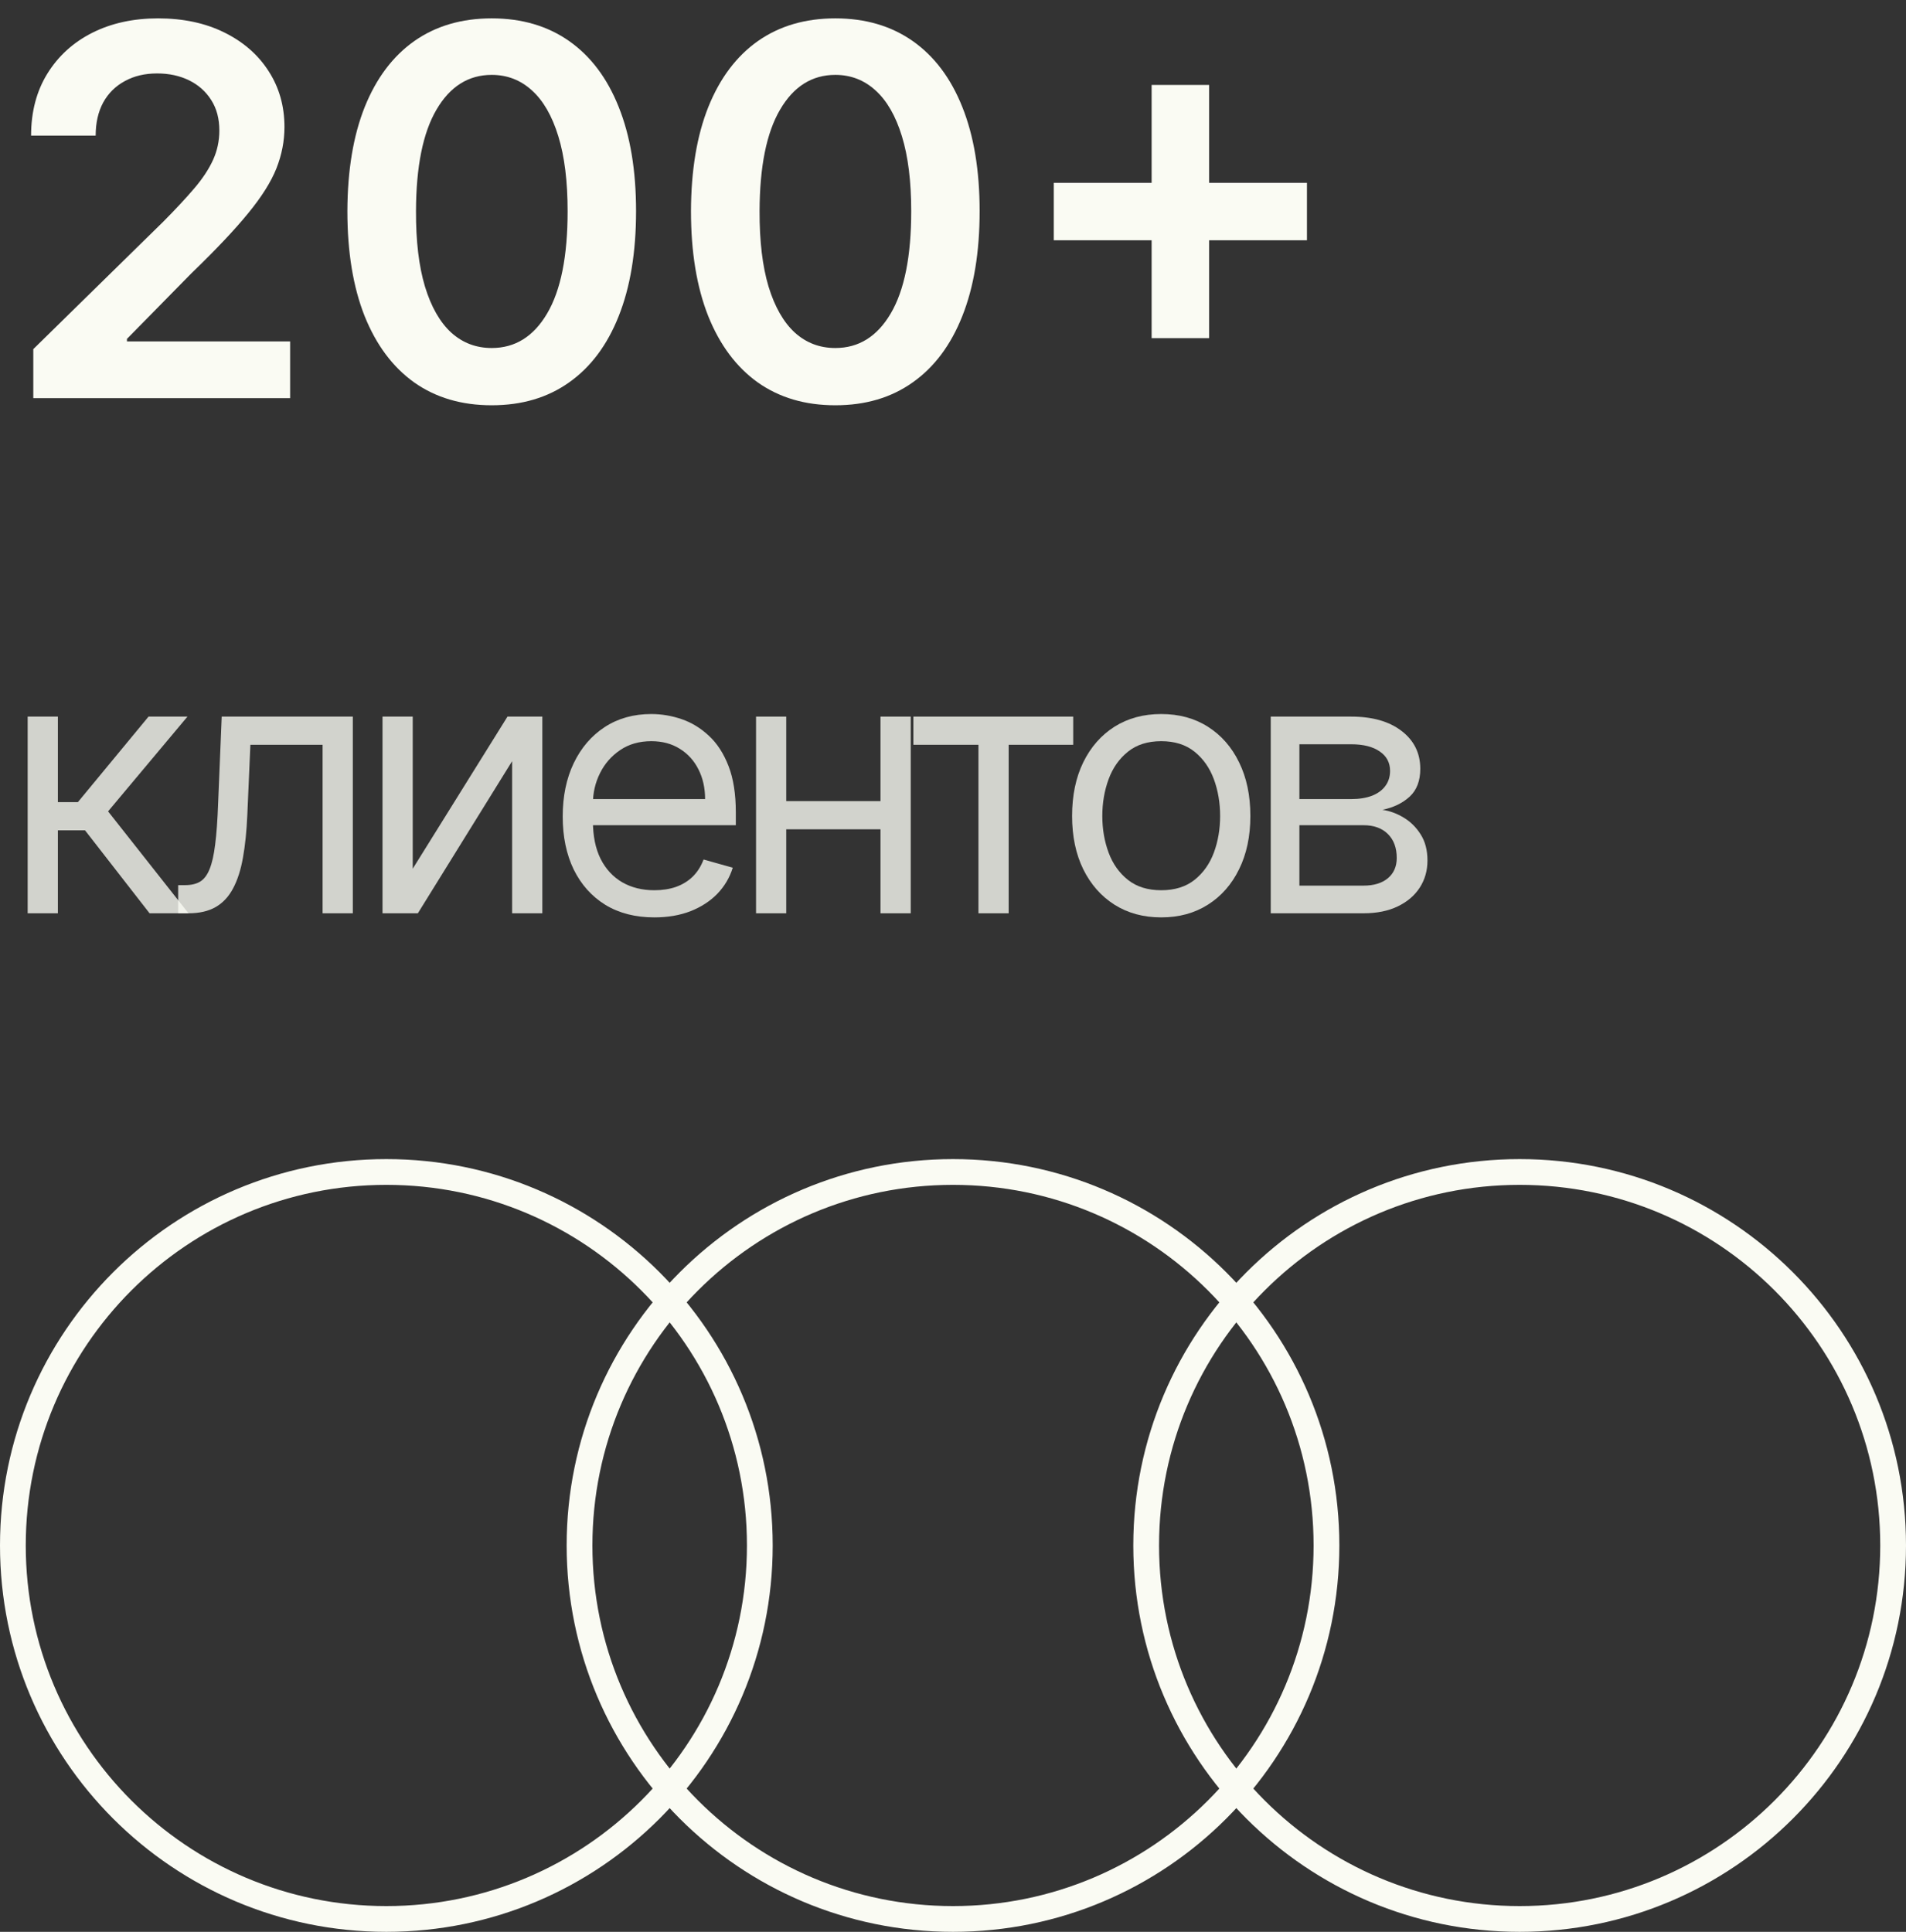
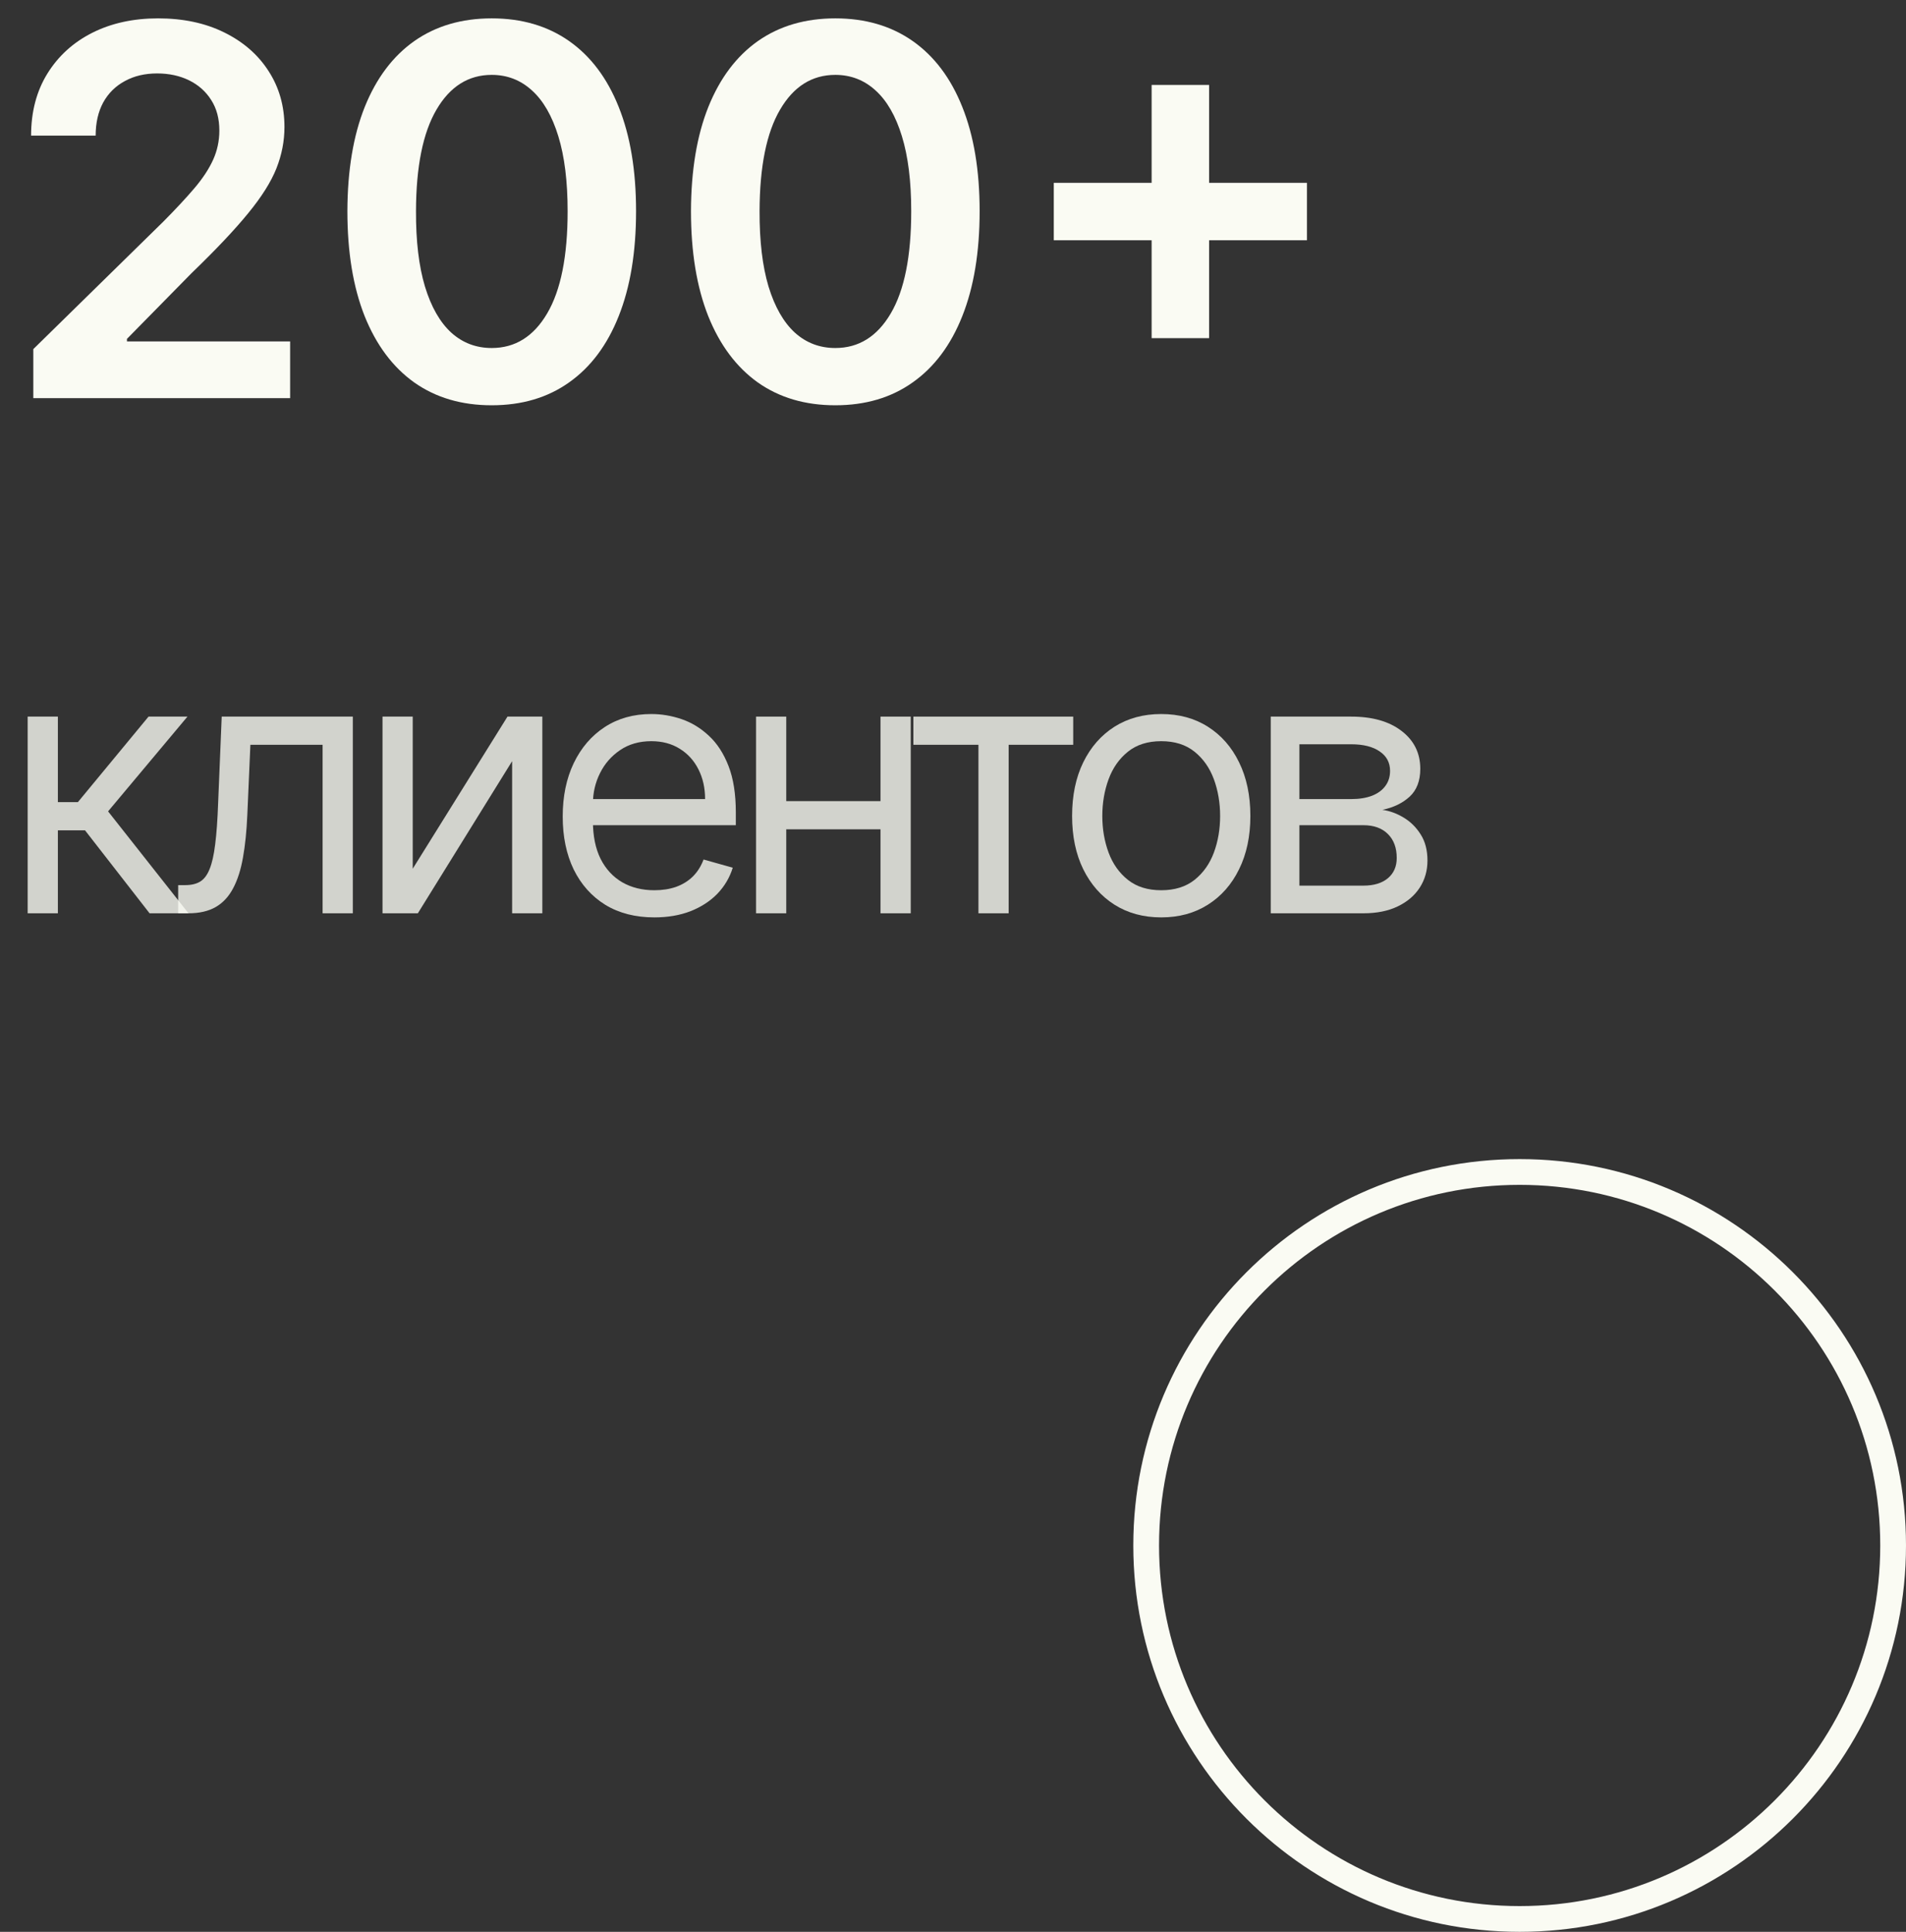
<svg xmlns="http://www.w3.org/2000/svg" width="74" height="75" viewBox="0 0 74 75" fill="none">
  <rect x="0" y="0" width="74" height="75" fill="#333333" stroke="none" />
  <path d="M44.712 13.128V3.298H46.943V13.128H44.712ZM40.913 9.328V7.098H50.742V9.328H40.913Z" fill="#FAFBF3" />
  <path d="M32.431 15.734C31.261 15.734 30.258 15.438 29.419 14.846C28.586 14.25 27.945 13.39 27.495 12.268C27.05 11.141 26.827 9.785 26.827 8.199C26.832 6.612 27.057 5.263 27.502 4.15C27.952 3.033 28.593 2.181 29.427 1.593C30.265 1.006 31.266 0.713 32.431 0.713C33.596 0.713 34.597 1.006 35.435 1.593C36.273 2.181 36.915 3.033 37.36 4.15C37.809 5.268 38.034 6.617 38.034 8.199C38.034 9.79 37.809 11.148 37.36 12.275C36.915 13.398 36.273 14.255 35.435 14.846C34.602 15.438 33.6 15.734 32.431 15.734ZM32.431 13.511C33.34 13.511 34.057 13.064 34.583 12.169C35.113 11.269 35.378 9.946 35.378 8.199C35.378 7.043 35.258 6.073 35.016 5.287C34.775 4.501 34.434 3.909 33.993 3.511C33.553 3.109 33.032 2.907 32.431 2.907C31.526 2.907 30.811 3.357 30.286 4.257C29.76 5.152 29.495 6.466 29.49 8.199C29.486 9.359 29.602 10.334 29.838 11.125C30.08 11.915 30.421 12.512 30.861 12.915C31.302 13.312 31.825 13.511 32.431 13.511Z" fill="#FAFBF3" />
  <path d="M19.091 15.734C17.921 15.734 16.918 15.438 16.079 14.846C15.246 14.25 14.605 13.39 14.155 12.268C13.71 11.141 13.487 9.785 13.487 8.199C13.492 6.612 13.717 5.263 14.162 4.15C14.612 3.033 15.253 2.181 16.087 1.593C16.925 1.006 17.926 0.713 19.091 0.713C20.256 0.713 21.257 1.006 22.095 1.593C22.933 2.181 23.575 3.033 24.02 4.15C24.47 5.268 24.695 6.617 24.695 8.199C24.695 9.79 24.47 11.148 24.02 12.275C23.575 13.398 22.933 14.255 22.095 14.846C21.262 15.438 20.26 15.734 19.091 15.734ZM19.091 13.511C20 13.511 20.717 13.064 21.243 12.169C21.773 11.269 22.038 9.946 22.038 8.199C22.038 7.043 21.918 6.073 21.676 5.287C21.435 4.501 21.094 3.909 20.653 3.511C20.213 3.109 19.692 2.907 19.091 2.907C18.187 2.907 17.472 3.357 16.946 4.257C16.421 5.152 16.155 6.466 16.151 8.199C16.146 9.359 16.262 10.334 16.499 11.125C16.74 11.915 17.081 12.512 17.521 12.915C17.962 13.312 18.485 13.511 19.091 13.511Z" fill="#FAFBF3" />
  <path d="M1.293 15.457V13.554L6.342 8.603C6.825 8.116 7.228 7.683 7.55 7.304C7.872 6.925 8.113 6.558 8.274 6.203C8.435 5.848 8.516 5.469 8.516 5.067C8.516 4.607 8.411 4.214 8.203 3.888C7.995 3.556 7.708 3.3 7.344 3.12C6.979 2.941 6.565 2.851 6.101 2.851C5.623 2.851 5.204 2.95 4.844 3.149C4.484 3.343 4.205 3.62 4.006 3.98C3.812 4.34 3.714 4.768 3.714 5.265H1.207C1.207 4.342 1.418 3.54 1.839 2.858C2.261 2.176 2.841 1.648 3.58 1.274C4.323 0.9 5.175 0.713 6.136 0.713C7.112 0.713 7.969 0.895 8.707 1.26C9.446 1.624 10.019 2.124 10.426 2.758C10.838 3.393 11.044 4.117 11.044 4.932C11.044 5.476 10.94 6.011 10.732 6.537C10.523 7.062 10.156 7.645 9.631 8.284C9.11 8.923 8.378 9.697 7.436 10.606L4.929 13.156V13.255H11.264V15.457H1.293Z" fill="#FAFBF3" />
  <path d="M49.336 35.457V27.821H52.458C53.28 27.821 53.933 28.006 54.416 28.378C54.901 28.749 55.142 29.239 55.142 29.849C55.142 30.313 55.005 30.673 54.73 30.928C54.455 31.18 54.102 31.351 53.671 31.44C53.953 31.48 54.226 31.579 54.491 31.738C54.76 31.898 54.982 32.116 55.157 32.395C55.333 32.67 55.421 33.008 55.421 33.409C55.421 33.8 55.321 34.15 55.123 34.458C54.924 34.766 54.639 35.01 54.267 35.189C53.896 35.368 53.452 35.457 52.935 35.457H49.336ZM50.449 34.383H52.935C53.339 34.383 53.656 34.287 53.885 34.095C54.113 33.903 54.228 33.641 54.228 33.309C54.228 32.915 54.113 32.605 53.885 32.38C53.656 32.151 53.339 32.037 52.935 32.037H50.449V34.383ZM50.449 31.023H52.458C52.773 31.023 53.043 30.979 53.268 30.893C53.493 30.804 53.666 30.678 53.785 30.515C53.908 30.35 53.969 30.154 53.969 29.929C53.969 29.607 53.835 29.355 53.566 29.173C53.298 28.987 52.928 28.895 52.458 28.895H50.449V31.023Z" fill="#FAFBF3" fill-opacity="0.8" />
  <path d="M45.084 35.616C44.395 35.616 43.79 35.452 43.27 35.124C42.753 34.796 42.348 34.337 42.057 33.747C41.768 33.157 41.624 32.468 41.624 31.679C41.624 30.883 41.768 30.189 42.057 29.596C42.348 29.002 42.753 28.542 43.27 28.213C43.79 27.885 44.395 27.721 45.084 27.721C45.774 27.721 46.377 27.885 46.894 28.213C47.414 28.542 47.819 29.002 48.107 29.596C48.399 30.189 48.545 30.883 48.545 31.679C48.545 32.468 48.399 33.157 48.107 33.747C47.819 34.337 47.414 34.796 46.894 35.124C46.377 35.452 45.774 35.616 45.084 35.616ZM45.084 34.562C45.608 34.562 46.039 34.428 46.377 34.16C46.715 33.891 46.965 33.538 47.128 33.101C47.29 32.663 47.371 32.189 47.371 31.679C47.371 31.168 47.29 30.693 47.128 30.252C46.965 29.811 46.715 29.455 46.377 29.183C46.039 28.911 45.608 28.775 45.084 28.775C44.561 28.775 44.13 28.911 43.792 29.183C43.454 29.455 43.203 29.811 43.041 30.252C42.879 30.693 42.797 31.168 42.797 31.679C42.797 32.189 42.879 32.663 43.041 33.101C43.203 33.538 43.454 33.891 43.792 34.16C44.13 34.428 44.561 34.562 45.084 34.562Z" fill="#FAFBF3" fill-opacity="0.8" />
  <path d="M35.462 28.915V27.821H41.667V28.915H39.161V35.457H37.988V28.915H35.462Z" fill="#FAFBF3" fill-opacity="0.8" />
  <path d="M34.464 31.102V32.196H30.248V31.102H34.464ZM30.526 27.821V35.457H29.353V27.821H30.526ZM35.359 27.821V35.457H34.185V27.821H35.359Z" fill="#FAFBF3" fill-opacity="0.8" />
  <path d="M25.406 35.616C24.671 35.616 24.036 35.454 23.502 35.129C22.972 34.801 22.563 34.343 22.274 33.757C21.989 33.167 21.847 32.481 21.847 31.699C21.847 30.916 21.989 30.227 22.274 29.63C22.563 29.03 22.964 28.563 23.477 28.228C23.994 27.89 24.598 27.721 25.287 27.721C25.685 27.721 26.078 27.788 26.465 27.92C26.853 28.053 27.206 28.268 27.524 28.567C27.843 28.861 28.096 29.253 28.285 29.74C28.474 30.227 28.568 30.827 28.568 31.54V32.037H22.682V31.023H27.375C27.375 30.592 27.289 30.207 27.117 29.869C26.948 29.531 26.706 29.264 26.391 29.069C26.079 28.873 25.711 28.775 25.287 28.775C24.82 28.775 24.415 28.891 24.074 29.123C23.736 29.352 23.476 29.65 23.294 30.018C23.111 30.386 23.02 30.78 23.02 31.201V31.878C23.02 32.454 23.119 32.943 23.318 33.344C23.52 33.742 23.801 34.045 24.159 34.254C24.517 34.459 24.933 34.562 25.406 34.562C25.715 34.562 25.993 34.519 26.242 34.433C26.494 34.343 26.711 34.211 26.893 34.035C27.075 33.856 27.216 33.634 27.316 33.369L28.449 33.687C28.33 34.072 28.129 34.41 27.848 34.702C27.566 34.99 27.218 35.215 26.803 35.378C26.389 35.537 25.924 35.616 25.406 35.616Z" fill="#FAFBF3" fill-opacity="0.8" />
  <path d="M16.024 33.727L19.703 27.821H21.056V35.457H19.883V29.551L16.223 35.457H14.851V27.821H16.024V33.727Z" fill="#FAFBF3" fill-opacity="0.8" />
  <path d="M6.917 35.457V34.363H7.196C7.424 34.363 7.615 34.319 7.767 34.229C7.92 34.136 8.043 33.976 8.135 33.747C8.231 33.515 8.304 33.193 8.354 32.782C8.407 32.368 8.445 31.841 8.468 31.201L8.608 27.821H13.698V35.457H12.525V28.915H9.721L9.602 31.639C9.575 32.265 9.519 32.817 9.433 33.294C9.35 33.768 9.222 34.166 9.05 34.488C8.881 34.809 8.656 35.051 8.374 35.214C8.092 35.376 7.739 35.457 7.315 35.457H6.917Z" fill="#FAFBF3" fill-opacity="0.8" />
  <path d="M1.074 35.457V27.821H2.247V31.142H3.023L5.767 27.821H7.278L4.196 31.5L7.318 35.457H5.807L3.301 32.236H2.247V35.457H1.074Z" fill="#FAFBF3" fill-opacity="0.8" />
-   <path fill-rule="evenodd" clip-rule="evenodd" d="M15 74C22.732 74 29 67.732 29 60C29 52.268 22.732 46 15 46C7.268 46 1 52.268 1 60C1 67.732 7.268 74 15 74ZM15 75C23.284 75 30 68.284 30 60C30 51.716 23.284 45 15 45C6.716 45 0 51.716 0 60C0 68.284 6.716 75 15 75Z" fill="#FAFBF3" />
-   <path fill-rule="evenodd" clip-rule="evenodd" d="M37 74C44.732 74 51 67.732 51 60C51 52.268 44.732 46 37 46C29.268 46 23 52.268 23 60C23 67.732 29.268 74 37 74ZM37 75C45.284 75 52 68.284 52 60C52 51.716 45.284 45 37 45C28.716 45 22 51.716 22 60C22 68.284 28.716 75 37 75Z" fill="#FAFBF3" />
  <path fill-rule="evenodd" clip-rule="evenodd" d="M59 74C66.732 74 73 67.732 73 60C73 52.268 66.732 46 59 46C51.268 46 45 52.268 45 60C45 67.732 51.268 74 59 74ZM59 75C67.284 75 74 68.284 74 60C74 51.716 67.284 45 59 45C50.716 45 44 51.716 44 60C44 68.284 50.716 75 59 75Z" fill="#FAFBF3" />
</svg>